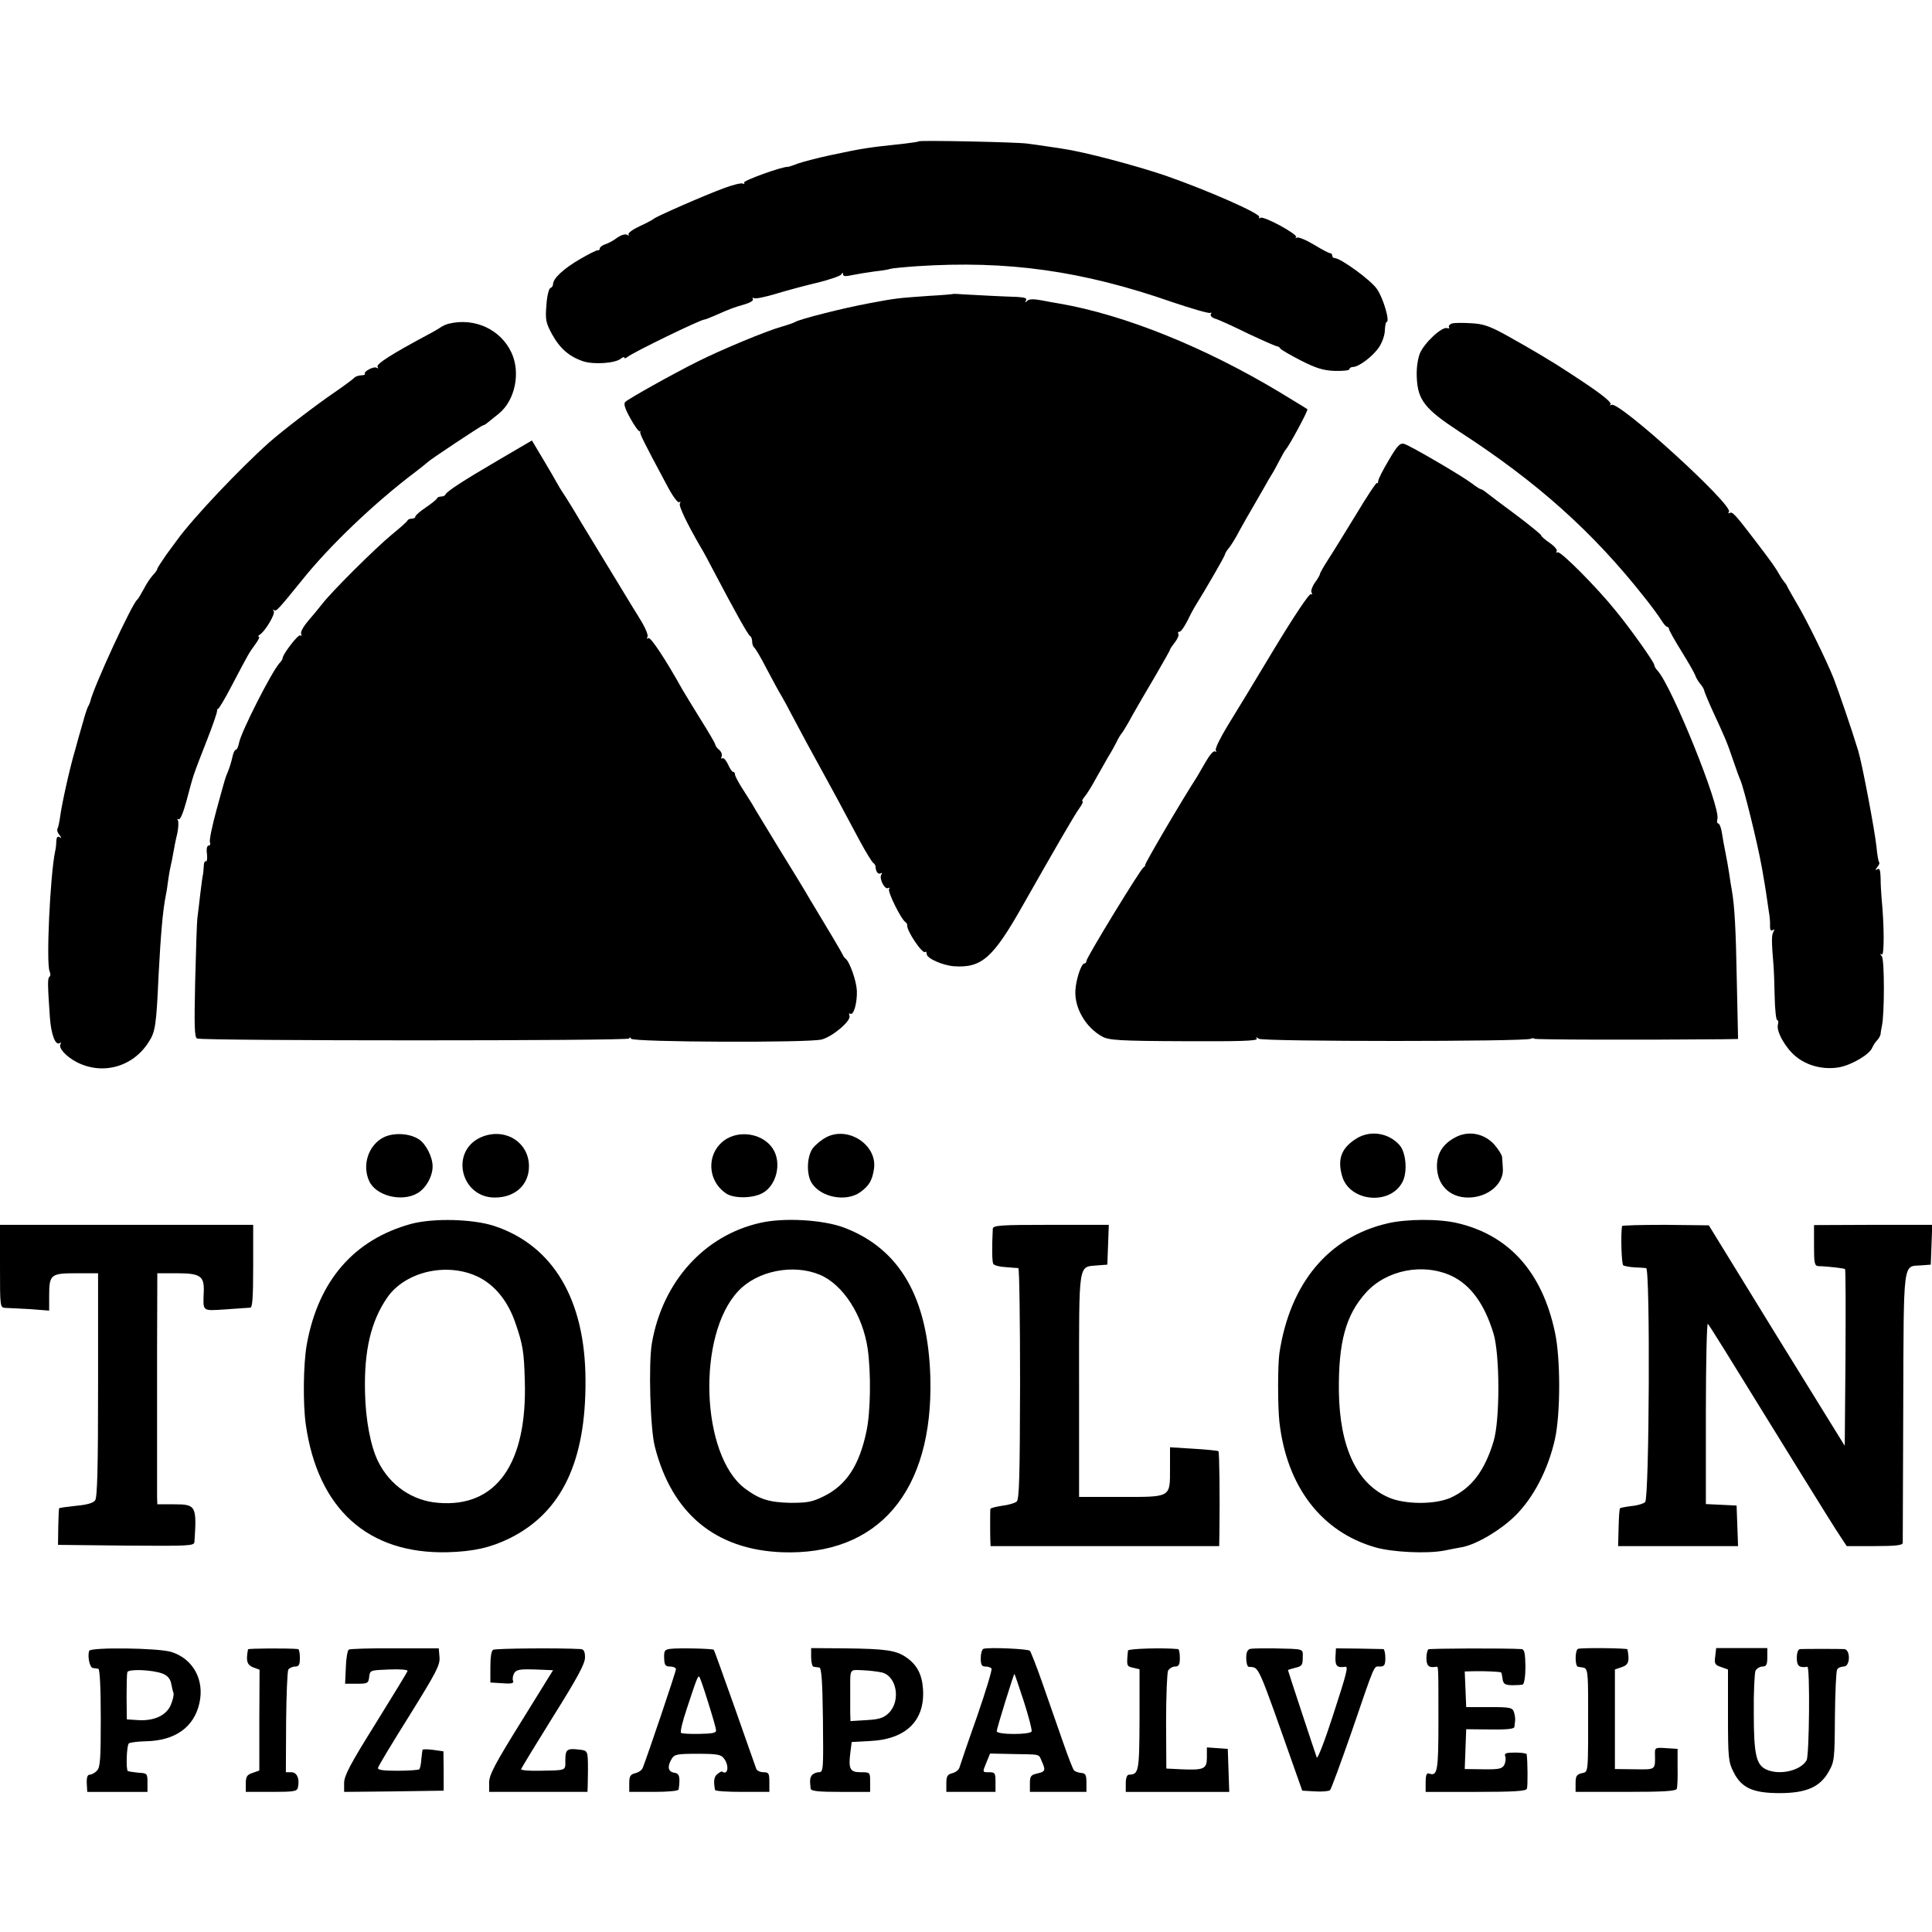
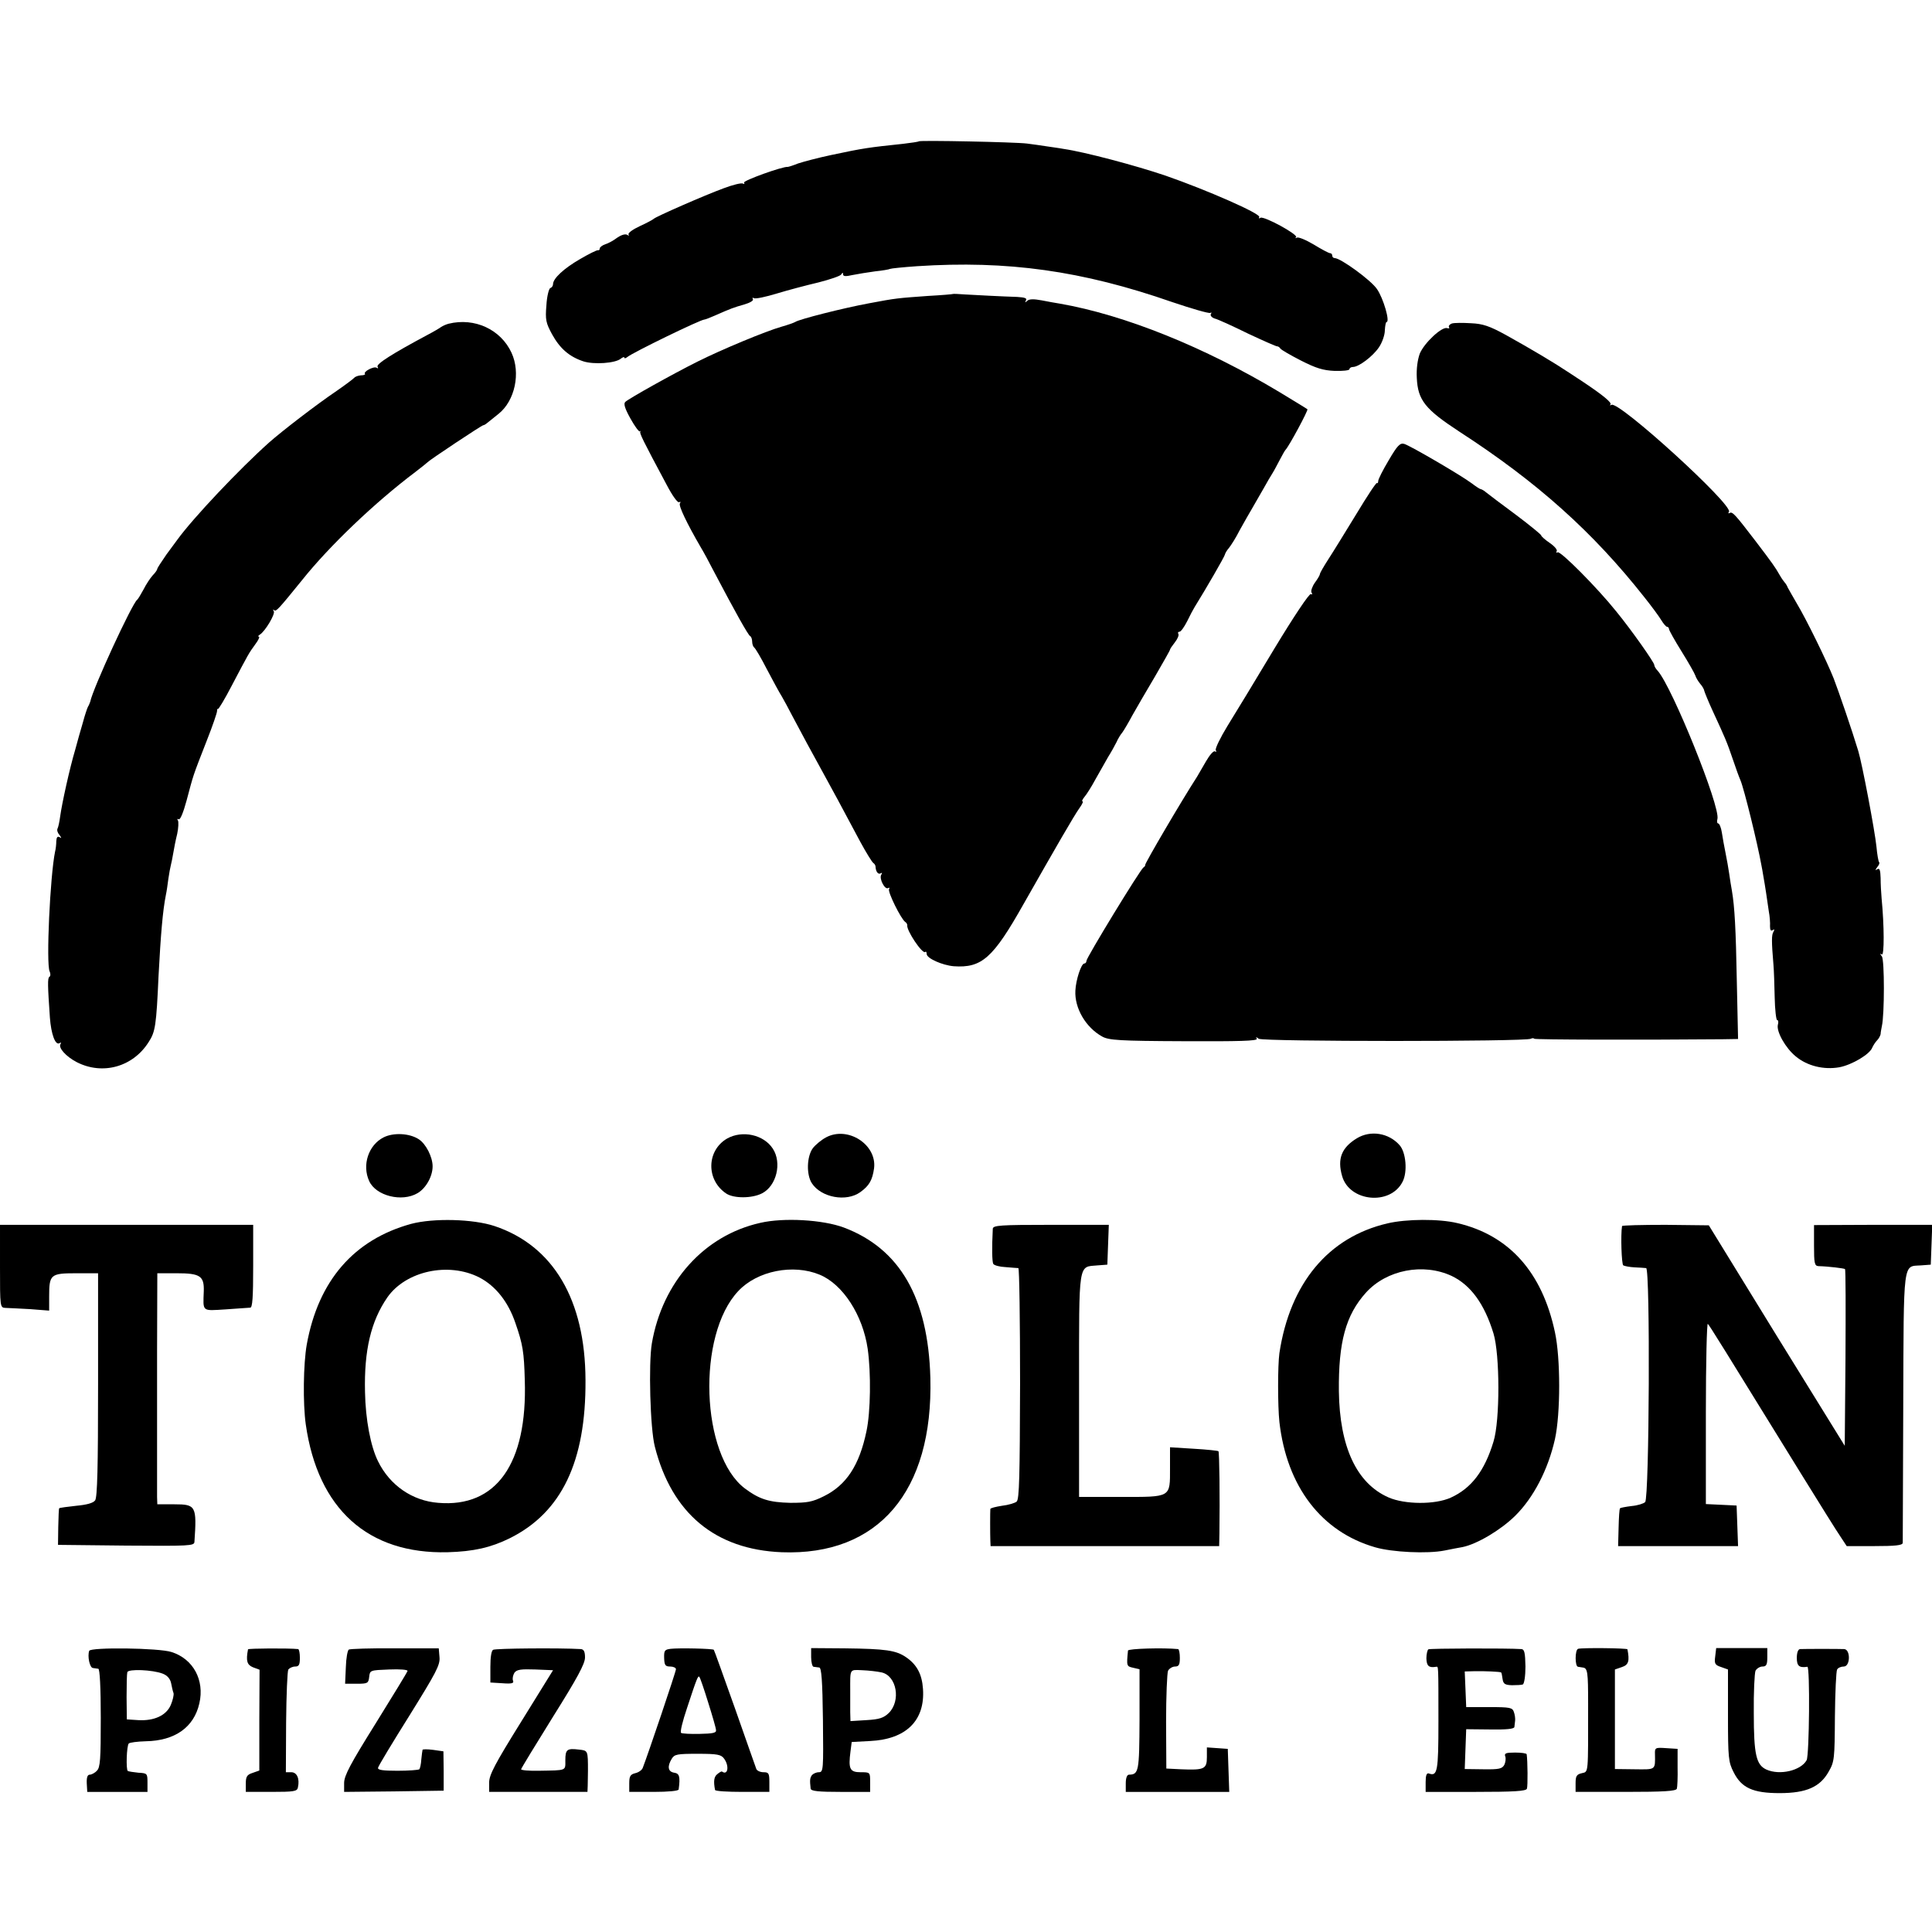
<svg xmlns="http://www.w3.org/2000/svg" version="1.0" width="786pt" height="786pt" viewBox="0 0 786 786" preserveAspectRatio="xMidYMid meet">
  <g transform="translate(0,786) scale(0.1,-0.1)" fill="#000000" stroke="none">
    <path d="M3738 7285 c-2 -2 -30 -6 -63 -10 -141 -15 -159 -17 -295 -46 -52 -11 -112 -27 -133 -34 -20 -8 -39 -14 -42 -14 -19 3 -183 -56 -178 -64 3 -6 1 -7 -4 -4 -6 4 -42 -5 -79 -19 -79 -29 -277 -116 -284 -124 -3 -3 -28 -17 -57 -30 -28 -13 -49 -28 -46 -34 4 -5 1 -6 -6 -1 -8 4 -24 -1 -40 -12 -14 -11 -36 -23 -49 -27 -12 -4 -22 -12 -22 -17 0 -5 -3 -8 -7 -7 -5 1 -37 -15 -73 -36 -66 -38 -110 -79 -110 -102 0 -7 -5 -14 -11 -16 -6 -2 -14 -34 -16 -70 -5 -59 -2 -72 23 -118 32 -58 70 -91 127 -110 43 -14 131 -8 153 11 8 6 14 8 14 4 0 -4 6 -3 13 3 22 18 297 152 313 152 3 0 22 7 42 16 68 30 77 33 119 45 24 7 40 16 36 22 -3 6 -1 7 4 4 6 -4 48 5 94 19 46 14 122 34 169 45 47 12 88 26 92 32 6 9 8 9 8 1 0 -9 11 -9 38 -3 20 4 62 11 92 15 30 3 58 8 61 10 4 2 53 7 110 11 367 24 671 -18 1038 -146 80 -27 149 -47 155 -44 5 3 6 1 2 -5 -3 -6 4 -14 16 -18 13 -3 74 -31 135 -61 62 -29 116 -53 119 -52 4 0 10 -4 13 -9 3 -5 41 -27 84 -49 61 -31 90 -40 137 -42 33 -1 60 2 60 7 0 5 7 9 14 9 24 0 81 43 106 80 13 19 24 50 24 69 1 19 4 34 7 34 15 0 -13 97 -39 134 -24 36 -148 126 -172 126 -6 0 -10 5 -10 10 0 6 -4 10 -9 10 -5 0 -35 16 -66 35 -32 19 -63 32 -69 28 -6 -3 -8 -2 -3 2 9 11 -131 87 -145 79 -6 -4 -8 -3 -5 3 8 13 -213 110 -380 168 -120 41 -331 97 -415 109 -21 4 -53 8 -72 11 -19 3 -54 8 -78 11 -48 6 -435 14 -440 9z" />
    <path d="M3877 6664 c-1 -1 -47 -5 -102 -8 -124 -9 -129 -9 -240 -30 -103 -19 -285 -65 -300 -76 -5 -3 -30 -12 -55 -19 -64 -18 -244 -93 -342 -142 -102 -51 -279 -150 -294 -164 -8 -7 -2 -27 21 -68 17 -31 35 -55 38 -52 4 3 5 2 2 -1 -4 -6 9 -33 107 -216 23 -44 45 -75 51 -71 6 3 7 1 3 -5 -6 -10 30 -84 84 -177 10 -16 36 -64 57 -105 80 -152 137 -255 145 -258 4 -2 8 -12 8 -22 0 -10 4 -21 8 -24 5 -3 28 -42 51 -87 24 -45 51 -96 62 -113 10 -17 28 -51 41 -76 25 -48 92 -172 138 -255 27 -49 57 -104 140 -260 24 -44 48 -83 53 -86 5 -3 9 -10 9 -15 1 -21 11 -33 21 -27 6 4 7 1 2 -6 -9 -16 15 -62 28 -54 6 3 7 1 4 -4 -7 -10 49 -123 66 -134 5 -3 8 -9 8 -13 -4 -21 62 -119 73 -109 3 3 6 0 6 -8 0 -18 64 -46 110 -50 114 -8 160 33 283 251 132 232 206 361 229 393 11 15 16 27 12 27 -4 0 0 8 8 18 8 9 29 42 45 72 17 30 40 71 51 90 12 19 27 46 34 60 6 14 17 32 24 40 6 8 25 40 41 70 17 30 58 101 92 158 33 57 61 106 61 109 0 3 9 16 20 30 11 14 17 29 14 34 -3 5 -1 9 5 9 5 0 19 19 31 43 11 23 25 49 30 57 49 79 121 204 123 213 1 6 9 19 17 28 8 10 28 41 43 71 16 29 40 71 53 93 13 22 33 58 46 80 12 22 28 49 35 60 7 11 20 36 30 55 10 19 20 37 23 40 14 14 93 161 89 165 -2 2 -53 33 -114 70 -303 182 -629 314 -895 360 -14 2 -46 8 -72 13 -32 6 -51 6 -59 -2 -9 -8 -10 -8 -5 2 5 9 -5 12 -36 14 -65 2 -157 7 -211 10 -26 2 -49 3 -50 2z" />
    <path d="M1825 6543 c-11 -3 -24 -9 -30 -13 -5 -4 -30 -19 -55 -32 -146 -78 -210 -119 -204 -130 4 -7 2 -8 -4 -4 -12 7 -56 -17 -47 -25 2 -3 -5 -6 -17 -6 -12 -1 -24 -6 -27 -10 -3 -4 -35 -28 -71 -53 -83 -56 -223 -164 -275 -210 -122 -109 -309 -307 -373 -395 -4 -5 -24 -33 -45 -61 -20 -29 -37 -55 -37 -58 0 -4 -8 -16 -19 -27 -10 -11 -27 -37 -37 -57 -11 -20 -22 -39 -26 -42 -21 -16 -180 -360 -191 -415 -2 -5 -5 -14 -9 -20 -3 -5 -13 -35 -21 -65 -9 -30 -23 -80 -31 -110 -23 -77 -54 -219 -61 -270 -3 -23 -8 -46 -11 -51 -3 -6 0 -17 8 -26 9 -12 9 -15 1 -9 -9 5 -13 0 -14 -16 0 -13 -2 -32 -5 -43 -20 -97 -37 -457 -22 -487 4 -9 4 -19 -1 -22 -8 -5 -7 -35 2 -166 5 -67 22 -114 39 -104 7 4 8 3 4 -4 -9 -15 22 -50 66 -73 105 -54 229 -20 293 82 27 41 31 68 40 269 9 169 17 265 30 330 3 13 7 42 10 65 3 22 8 47 10 55 2 8 7 31 10 50 3 19 10 54 16 78 5 24 6 48 3 54 -4 6 -3 8 3 5 6 -4 19 28 32 76 29 108 22 90 83 246 23 58 41 111 41 118 0 7 2 11 4 9 2 -2 27 39 55 93 71 135 70 133 96 169 13 17 20 32 15 32 -4 0 -3 4 4 8 22 14 63 83 57 95 -4 7 -4 9 1 5 8 -8 19 5 114 122 110 138 295 315 461 440 25 19 47 37 50 40 8 9 220 150 226 150 3 0 10 4 17 10 7 5 27 22 46 37 66 53 90 166 52 248 -44 95 -150 144 -256 118z" />
    <path d="M5907 6544 c-9 -3 -15 -10 -12 -15 3 -5 0 -6 -7 -4 -21 8 -94 -60 -112 -104 -9 -25 -14 -62 -12 -98 4 -91 34 -128 173 -219 318 -206 544 -409 753 -674 28 -35 59 -77 68 -92 9 -15 20 -28 24 -28 4 0 8 -4 8 -9 0 -5 23 -46 51 -91 28 -45 53 -89 56 -98 3 -10 12 -24 20 -34 8 -9 16 -22 17 -30 2 -7 17 -44 35 -83 49 -106 57 -124 81 -195 12 -36 26 -74 31 -85 15 -36 69 -256 85 -345 2 -8 5 -28 8 -45 3 -16 8 -47 11 -67 3 -21 8 -55 11 -75 4 -21 6 -48 5 -61 0 -15 3 -21 11 -16 7 5 8 3 3 -7 -8 -12 -8 -39 0 -134 2 -22 4 -82 5 -132 1 -51 6 -93 10 -93 5 0 6 -8 3 -19 -7 -27 31 -95 73 -129 47 -39 114 -55 177 -44 52 10 124 53 134 80 4 9 13 23 20 30 7 7 13 19 14 25 0 7 3 21 5 32 11 47 11 271 0 284 -8 11 -8 13 0 8 10 -6 10 115 -1 228 -2 22 -4 59 -4 83 -1 32 -4 41 -13 36 -10 -6 -10 -5 -1 8 7 8 11 17 8 20 -3 3 -8 31 -11 64 -6 61 -58 337 -74 389 -24 80 -81 246 -100 295 -29 73 -112 242 -150 305 -16 28 -33 57 -37 65 -3 8 -9 17 -12 20 -3 3 -13 17 -21 31 -16 29 -31 50 -98 138 -82 107 -94 121 -105 114 -6 -3 -7 -1 -3 5 17 28 -448 452 -478 435 -6 -3 -8 -3 -4 2 6 7 -32 38 -102 85 -8 5 -37 25 -65 43 -60 40 -152 95 -260 155 -64 35 -92 45 -140 47 -33 2 -68 2 -78 -1z" />
-     <path d="M2024 5986 c-142 -83 -206 -125 -212 -138 -2 -5 -10 -8 -17 -8 -7 0 -15 -3 -17 -7 -1 -5 -22 -21 -45 -37 -24 -16 -43 -33 -43 -37 0 -5 -6 -9 -14 -9 -8 0 -16 -3 -18 -7 -1 -5 -30 -30 -63 -57 -69 -57 -248 -235 -285 -284 -14 -18 -40 -49 -58 -70 -17 -20 -30 -43 -27 -50 3 -7 1 -11 -4 -7 -8 5 -71 -77 -71 -92 0 -4 -6 -14 -14 -22 -34 -40 -153 -275 -163 -321 -3 -17 -9 -30 -13 -30 -5 0 -12 -15 -15 -32 -4 -18 -12 -44 -18 -58 -12 -29 -8 -16 -47 -158 -17 -63 -29 -120 -26 -128 3 -8 1 -14 -5 -14 -7 0 -10 -14 -7 -34 2 -19 0 -32 -4 -30 -4 3 -9 -6 -9 -20 -1 -14 -2 -29 -3 -33 -2 -5 -6 -39 -11 -78 -4 -38 -10 -83 -12 -100 -2 -16 -6 -132 -9 -258 -4 -182 -3 -228 8 -232 28 -10 1758 -10 1758 0 0 6 3 6 8 -1 9 -14 722 -17 775 -3 45 12 120 76 113 96 -3 8 -2 12 3 9 14 -9 29 45 27 94 -2 40 -29 117 -46 130 -4 3 -9 10 -11 15 -3 8 -62 107 -120 203 -9 15 -25 41 -35 59 -10 17 -59 97 -109 178 -49 81 -97 159 -105 174 -9 14 -28 45 -43 68 -15 24 -27 47 -27 53 0 5 -3 10 -8 10 -4 0 -13 14 -20 30 -8 17 -18 28 -23 25 -5 -4 -6 0 -3 8 3 8 -2 20 -11 27 -8 7 -15 16 -15 21 0 4 -28 52 -62 106 -33 54 -66 107 -72 118 -69 124 -129 214 -138 209 -7 -4 -8 -2 -4 4 4 7 -6 32 -21 58 -15 25 -32 53 -38 62 -11 18 -114 188 -152 250 -13 21 -39 64 -59 97 -19 33 -48 80 -64 105 -17 25 -33 52 -37 60 -4 8 -28 49 -53 91 l-46 77 -140 -82z" />
    <path d="M5650 5988 c-24 -40 -43 -78 -43 -85 0 -7 -3 -11 -5 -8 -3 3 -41 -55 -85 -128 -44 -72 -95 -155 -114 -184 -18 -28 -33 -54 -33 -58 0 -4 -9 -20 -21 -36 -11 -16 -17 -34 -13 -40 4 -7 3 -9 -3 -6 -6 4 -70 -92 -148 -221 -75 -125 -161 -267 -191 -315 -30 -49 -51 -93 -48 -99 4 -6 3 -8 -3 -5 -6 4 -22 -15 -37 -41 -15 -26 -31 -54 -36 -62 -61 -94 -214 -355 -211 -359 1 -2 -2 -7 -7 -10 -13 -8 -232 -367 -232 -380 0 -6 -4 -11 -9 -11 -12 0 -34 -66 -36 -110 -4 -71 42 -150 109 -187 27 -15 69 -18 333 -19 223 -1 301 1 296 10 -5 8 -3 8 8 0 15 -12 1088 -12 1107 0 5 3 12 3 14 0 5 -4 428 -5 766 -2 l63 1 -5 231 c-4 219 -9 307 -20 372 -3 16 -8 47 -11 69 -3 22 -10 60 -15 85 -5 25 -12 62 -15 83 -3 20 -10 37 -15 37 -4 0 -6 8 -3 18 13 49 -184 537 -243 603 -8 8 -14 19 -14 24 0 10 -92 141 -155 218 -76 95 -227 247 -238 240 -6 -3 -7 -1 -4 4 4 6 -9 21 -28 34 -19 13 -35 27 -35 31 0 3 -46 41 -102 83 -57 42 -111 83 -121 91 -9 8 -20 14 -23 14 -3 0 -20 11 -37 24 -41 31 -248 152 -274 160 -17 5 -28 -6 -63 -66z" />
    <path d="M1561 3233 c-62 -31 -89 -113 -59 -178 27 -60 133 -87 197 -49 34 20 61 68 61 109 0 38 -27 91 -56 110 -38 25 -103 28 -143 8z" />
-     <path d="M1954 3232 c-124 -58 -79 -244 59 -244 83 0 139 52 139 127 0 101 -102 161 -198 117z" />
    <path d="M2958 3228 c-84 -49 -86 -169 -3 -224 31 -20 104 -20 145 1 59 30 82 124 44 182 -37 57 -124 76 -186 41z" />
-     <path d="M3361 3233 c-19 -10 -43 -30 -54 -44 -25 -34 -27 -108 -4 -143 38 -58 140 -77 197 -36 36 26 49 48 56 97 12 96 -106 173 -195 126z" />
+     <path d="M3361 3233 c-19 -10 -43 -30 -54 -44 -25 -34 -27 -108 -4 -143 38 -58 140 -77 197 -36 36 26 49 48 56 97 12 96 -106 173 -195 126" />
    <path d="M5520 3229 c-62 -38 -80 -83 -60 -153 29 -105 196 -122 246 -24 21 40 14 120 -12 149 -44 50 -118 62 -174 28z" />
-     <path d="M5921 3233 c-50 -26 -75 -65 -75 -117 0 -76 51 -128 127 -128 81 0 147 57 141 120 -1 15 -2 35 -3 45 -1 9 -16 33 -33 52 -42 45 -105 56 -157 28z" />
    <path d="M1673 2881 c-233 -64 -378 -231 -425 -491 -14 -79 -16 -240 -4 -325 49 -344 253 -528 577 -520 106 3 176 19 253 57 211 105 310 312 308 643 -1 327 -131 547 -370 627 -87 29 -248 33 -339 9z m277 -218 c67 -35 118 -100 147 -186 30 -86 35 -118 38 -232 11 -340 -116 -519 -352 -499 -105 8 -197 71 -245 169 -30 60 -51 170 -53 282 -4 169 24 288 91 385 75 107 248 145 374 81z" />
    <path d="M3093 2885 c-228 -51 -398 -240 -441 -490 -14 -82 -7 -346 12 -420 69 -272 246 -419 516 -430 393 -15 617 247 605 710 -9 325 -124 525 -352 611 -86 32 -245 41 -340 19z m242 -211 c94 -39 175 -164 195 -301 14 -99 12 -257 -5 -336 -29 -139 -82 -219 -173 -264 -48 -24 -68 -27 -137 -27 -85 2 -125 14 -184 58 -180 135 -197 625 -27 804 77 82 223 111 331 66z" />
    <path d="M5645 2883 c-241 -56 -397 -244 -440 -528 -7 -51 -7 -214 0 -280 30 -263 171 -447 390 -510 69 -20 212 -27 282 -13 26 5 59 12 73 14 59 12 155 69 214 127 75 74 134 188 162 312 23 105 23 329 0 435 -52 245 -187 395 -397 444 -75 18 -207 17 -284 -1z m261 -214 c77 -37 133 -113 170 -234 26 -85 27 -353 0 -440 -36 -119 -90 -190 -174 -228 -64 -29 -187 -28 -253 1 -130 57 -199 206 -202 432 -2 200 28 310 110 401 84 93 233 122 349 68z" />
    <path d="M0 2708 c0 -167 0 -168 23 -169 12 0 57 -3 100 -5 l77 -6 0 57 c0 90 5 95 110 95 l89 0 0 -454 c0 -334 -3 -458 -12 -470 -8 -11 -34 -18 -77 -22 -36 -4 -67 -8 -69 -10 -2 -1 -3 -36 -4 -76 l-1 -73 277 -3 c259 -2 277 -1 278 15 10 146 6 153 -81 153 l-70 0 -1 30 c0 17 0 86 0 155 0 69 0 267 0 440 l1 315 79 0 c95 0 112 -11 110 -73 -3 -85 -9 -80 89 -74 48 4 93 6 100 7 9 0 12 41 12 168 l0 169 -515 0 -515 0 0 -169z" />
    <path d="M4039 2861 c-4 -78 -3 -134 2 -143 4 -6 26 -12 50 -13 24 -2 47 -4 52 -4 4 -1 7 -212 7 -470 -1 -375 -3 -471 -14 -480 -7 -6 -34 -14 -60 -17 -25 -4 -46 -9 -47 -13 -1 -10 -1 -105 0 -128 l1 -23 465 0 465 0 1 53 c2 143 0 330 -4 333 -2 2 -47 7 -100 10 l-97 6 0 -85 c0 -121 6 -117 -201 -117 l-169 0 0 453 c0 510 -4 482 75 489 l40 3 3 81 3 81 -236 0 c-206 0 -235 -2 -236 -16z" />
    <path d="M6599 2872 c-6 -37 -2 -155 5 -160 6 -3 26 -7 46 -8 19 -1 40 -2 47 -3 17 -1 13 -935 -4 -952 -6 -6 -31 -14 -55 -16 -24 -3 -45 -7 -47 -9 -3 -2 -5 -38 -6 -79 l-2 -75 244 0 244 0 -3 83 -3 82 -62 3 -63 3 0 371 c0 205 4 368 8 362 8 -8 55 -84 382 -614 73 -118 144 -232 158 -252 l25 -38 113 0 c84 0 114 3 115 13 0 6 1 256 2 554 2 604 -2 570 72 575 l40 3 3 81 3 81 -241 0 -240 -1 0 -83 c0 -72 2 -83 18 -84 41 -1 105 -9 108 -12 3 -2 3 -165 2 -362 l-3 -357 -277 448 -276 449 -176 2 c-97 0 -177 -2 -177 -5z" />
    <path d="M363 1144 c-8 -22 2 -69 15 -70 6 -1 17 -2 22 -3 6 -1 10 -75 10 -200 0 -168 -2 -202 -16 -215 -8 -9 -22 -16 -29 -16 -9 0 -13 -11 -12 -35 l2 -35 123 0 122 0 0 38 c0 37 -1 38 -37 40 -20 2 -39 5 -43 7 -8 5 -5 103 4 112 4 4 35 8 69 9 119 2 196 57 218 154 22 95 -25 181 -113 209 -52 17 -329 20 -335 5z m299 -93 c18 -7 30 -20 34 -38 3 -15 7 -34 10 -41 2 -7 -3 -29 -11 -48 -18 -43 -68 -66 -133 -62 l-46 3 -1 90 c0 50 1 95 3 102 4 14 103 10 144 -6z" />
    <path d="M1009 1150 c-9 -47 -4 -63 20 -73 l27 -10 -1 -205 0 -205 -28 -10 c-22 -7 -27 -15 -27 -43 l0 -34 104 0 c92 0 105 2 108 18 8 36 -4 62 -27 62 l-22 0 1 203 c1 111 5 208 9 215 5 6 17 12 28 12 15 0 19 7 19 35 0 19 -3 35 -7 36 -38 4 -203 3 -204 -1z" />
    <path d="M1419 1149 c-5 -3 -11 -35 -12 -72 l-3 -67 48 0 c44 0 47 2 50 28 3 27 4 27 81 30 44 2 77 -1 75 -6 -1 -5 -60 -101 -130 -214 -103 -165 -128 -212 -128 -242 l0 -36 202 2 203 3 0 80 -1 80 -42 6 c-23 3 -43 3 -43 0 -1 -3 -3 -21 -5 -39 -1 -19 -5 -36 -8 -40 -4 -3 -44 -6 -89 -6 -59 0 -81 3 -79 12 1 7 59 103 128 213 108 174 125 205 122 237 l-3 36 -178 0 c-99 1 -183 -2 -188 -5z" />
    <path d="M2006 1148 c-7 -4 -11 -30 -11 -70 l0 -63 49 -3 c39 -3 48 0 43 11 -3 8 0 22 6 32 10 13 27 15 85 13 l72 -3 -130 -210 c-107 -172 -130 -216 -130 -247 l0 -38 200 0 200 0 1 25 c0 14 1 41 1 60 0 84 0 83 -36 87 -49 6 -56 1 -56 -43 0 -44 7 -41 -107 -43 -40 -1 -73 2 -73 6 0 3 59 100 130 214 99 158 130 215 130 241 0 24 -5 33 -17 34 -84 5 -347 3 -357 -3z" />
    <path d="M2728 1152 c-24 -3 -27 -7 -26 -38 1 -29 5 -34 25 -34 12 0 23 -5 23 -11 0 -10 -115 -350 -135 -401 -3 -9 -17 -19 -31 -22 -20 -5 -24 -13 -24 -41 l0 -35 100 0 c59 0 101 4 101 10 7 52 3 65 -18 68 -26 4 -29 26 -10 57 11 18 22 20 105 20 81 0 96 -3 108 -20 22 -30 15 -70 -9 -52 -2 1 -11 -4 -19 -11 -13 -10 -16 -28 -9 -64 0 -5 51 -8 111 -8 l110 0 0 40 c0 36 -3 40 -24 40 -13 0 -26 6 -29 13 -2 6 -42 118 -87 247 -46 129 -84 236 -86 238 -3 5 -143 8 -176 4z m153 -218 c17 -54 32 -105 32 -113 2 -11 -14 -14 -66 -15 -38 -1 -72 1 -76 4 -5 3 6 48 24 101 40 122 45 133 50 127 3 -2 19 -49 36 -104z" />
    <path d="M3300 1118 c0 -21 5 -39 10 -39 6 -1 16 -2 23 -3 9 -1 13 -52 15 -213 2 -203 2 -213 -17 -213 -10 0 -23 -6 -28 -12 -8 -12 -9 -19 -5 -55 2 -10 33 -13 122 -13 l120 0 0 40 c0 40 0 40 -39 40 -44 0 -50 14 -41 84 l5 39 75 4 c146 7 224 83 215 212 -4 60 -25 99 -69 129 -41 28 -82 34 -249 36 l-137 1 0 -37z m287 -62 c61 -14 79 -115 29 -165 -21 -20 -38 -26 -91 -29 l-65 -4 -1 36 c0 20 0 59 0 86 0 93 -4 87 49 85 26 -1 61 -5 79 -9z" />
-     <path d="M4001 1152 c-6 -2 -11 -19 -11 -38 0 -27 4 -34 19 -34 11 0 22 -4 25 -8 3 -5 -24 -94 -60 -198 -37 -104 -68 -196 -71 -206 -3 -9 -16 -19 -29 -22 -20 -5 -24 -13 -24 -41 l0 -35 100 0 100 0 0 40 c0 36 -2 40 -25 40 -29 0 -29 -2 -11 42 l14 34 94 -2 c114 -2 103 1 116 -29 17 -37 15 -43 -18 -50 -26 -6 -30 -11 -30 -41 l0 -34 115 0 115 0 0 38 c0 31 -4 38 -21 39 -12 1 -25 6 -29 10 -5 4 -26 60 -48 123 -22 63 -59 169 -82 235 -23 66 -46 124 -50 129 -8 8 -168 15 -189 8z m164 -213 c20 -62 34 -117 32 -123 -6 -14 -142 -14 -142 1 0 11 69 233 72 233 1 0 18 -50 38 -111z" />
    <path d="M4589 1145 c-6 -63 -6 -64 21 -70 l26 -6 0 -205 c-1 -212 -3 -223 -43 -224 -8 0 -13 -14 -13 -35 l0 -35 210 0 211 0 -3 87 -3 88 -42 3 -43 3 0 -40 c0 -48 -11 -53 -105 -49 l-60 3 -1 190 c0 105 4 198 8 208 5 9 18 17 28 17 16 0 20 7 20 35 0 19 -3 35 -7 36 -60 6 -203 2 -204 -6z" />
-     <path d="M5087 1152 c-12 -3 -17 -14 -17 -38 0 -19 5 -35 10 -35 45 -6 29 31 195 -439 l23 -65 52 -3 c29 -2 57 1 61 5 5 5 44 112 88 238 98 286 89 265 115 265 18 0 22 6 22 35 0 19 -4 35 -8 36 -4 0 -50 1 -100 2 l-93 1 -2 -37 c-1 -35 7 -43 40 -38 13 2 7 -23 -52 -204 -32 -99 -61 -173 -64 -165 -9 25 -117 352 -117 355 0 2 14 6 30 10 26 6 30 11 30 41 0 38 10 35 -121 38 -41 0 -83 0 -92 -2z" />
    <path d="M5811 1150 c-4 -3 -8 -20 -8 -37 1 -31 10 -39 40 -34 9 1 9 11 9 -223 0 -203 -4 -224 -39 -211 -9 3 -13 -8 -13 -35 l0 -40 204 0 c154 0 205 3 208 13 4 10 3 115 -1 140 0 4 -22 7 -47 7 -38 0 -45 -3 -40 -16 3 -8 1 -24 -4 -34 -9 -16 -21 -19 -85 -18 l-76 1 3 81 3 81 98 -1 c65 -1 97 2 98 10 1 6 2 18 3 26 1 8 -1 24 -5 35 -6 18 -15 20 -100 20 l-94 0 -3 73 -3 72 38 1 c43 1 107 -2 110 -5 2 -1 4 -13 6 -27 3 -20 10 -24 38 -25 19 0 39 1 44 3 6 2 11 34 11 73 -1 55 -4 70 -16 71 -59 4 -373 3 -379 -1z" />
    <path d="M6420 1152 c-13 -5 -13 -72 0 -73 6 -1 14 -2 19 -3 20 -2 22 -18 22 -147 0 -293 2 -276 -26 -283 -21 -5 -25 -12 -25 -41 l0 -35 204 0 c154 0 205 3 208 13 2 6 4 46 3 87 l0 75 -47 3 c-44 3 -46 2 -45 -25 1 -65 4 -62 -83 -61 l-80 1 0 202 0 203 29 10 c27 9 31 25 22 72 -1 5 -185 7 -201 2z" />
    <path d="M6978 1121 c-4 -29 -1 -35 24 -43 l28 -10 0 -187 c0 -174 2 -190 23 -231 32 -64 79 -85 187 -85 109 0 165 25 200 88 23 40 24 52 25 222 1 100 5 186 9 193 4 7 16 12 27 12 27 0 28 69 2 71 -21 1 -162 1 -180 0 -8 -1 -13 -15 -13 -36 0 -33 10 -41 43 -36 11 2 8 -358 -3 -380 -23 -42 -109 -63 -164 -38 -41 19 -51 60 -51 229 -1 85 3 163 7 173 5 9 18 17 28 17 16 0 20 7 20 38 l0 37 -104 0 -104 0 -4 -34z" />
  </g>
</svg>